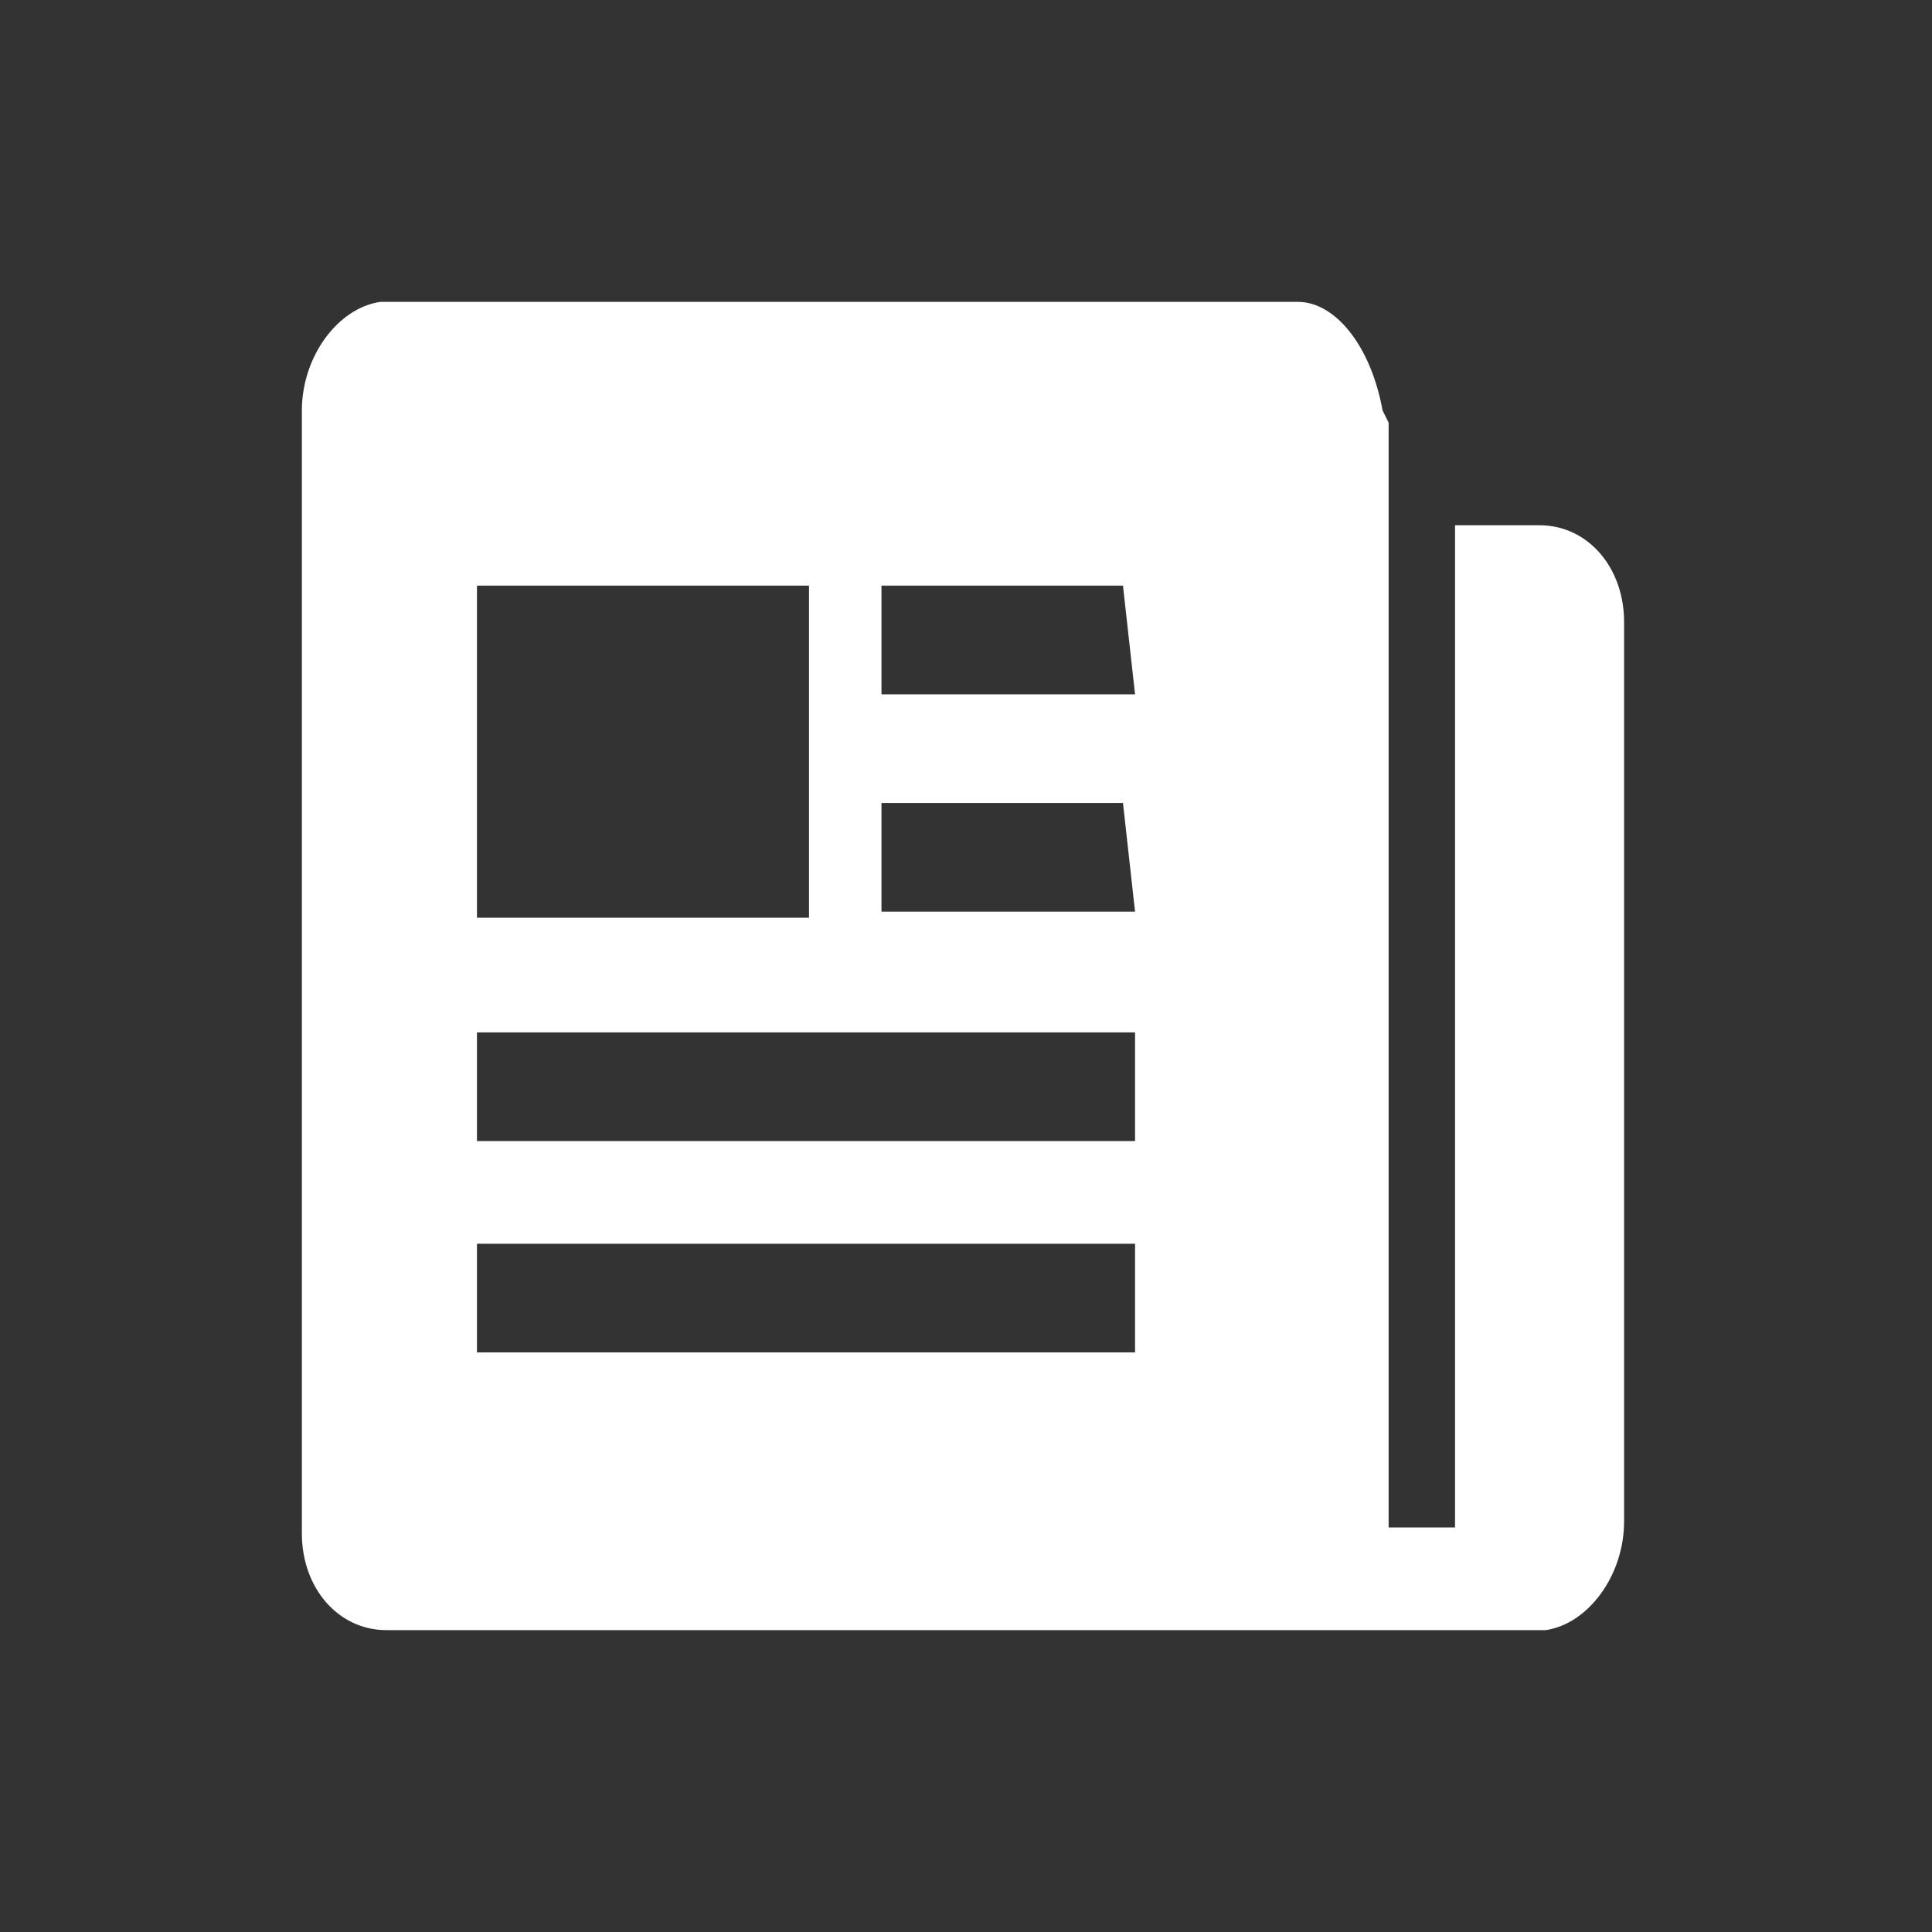
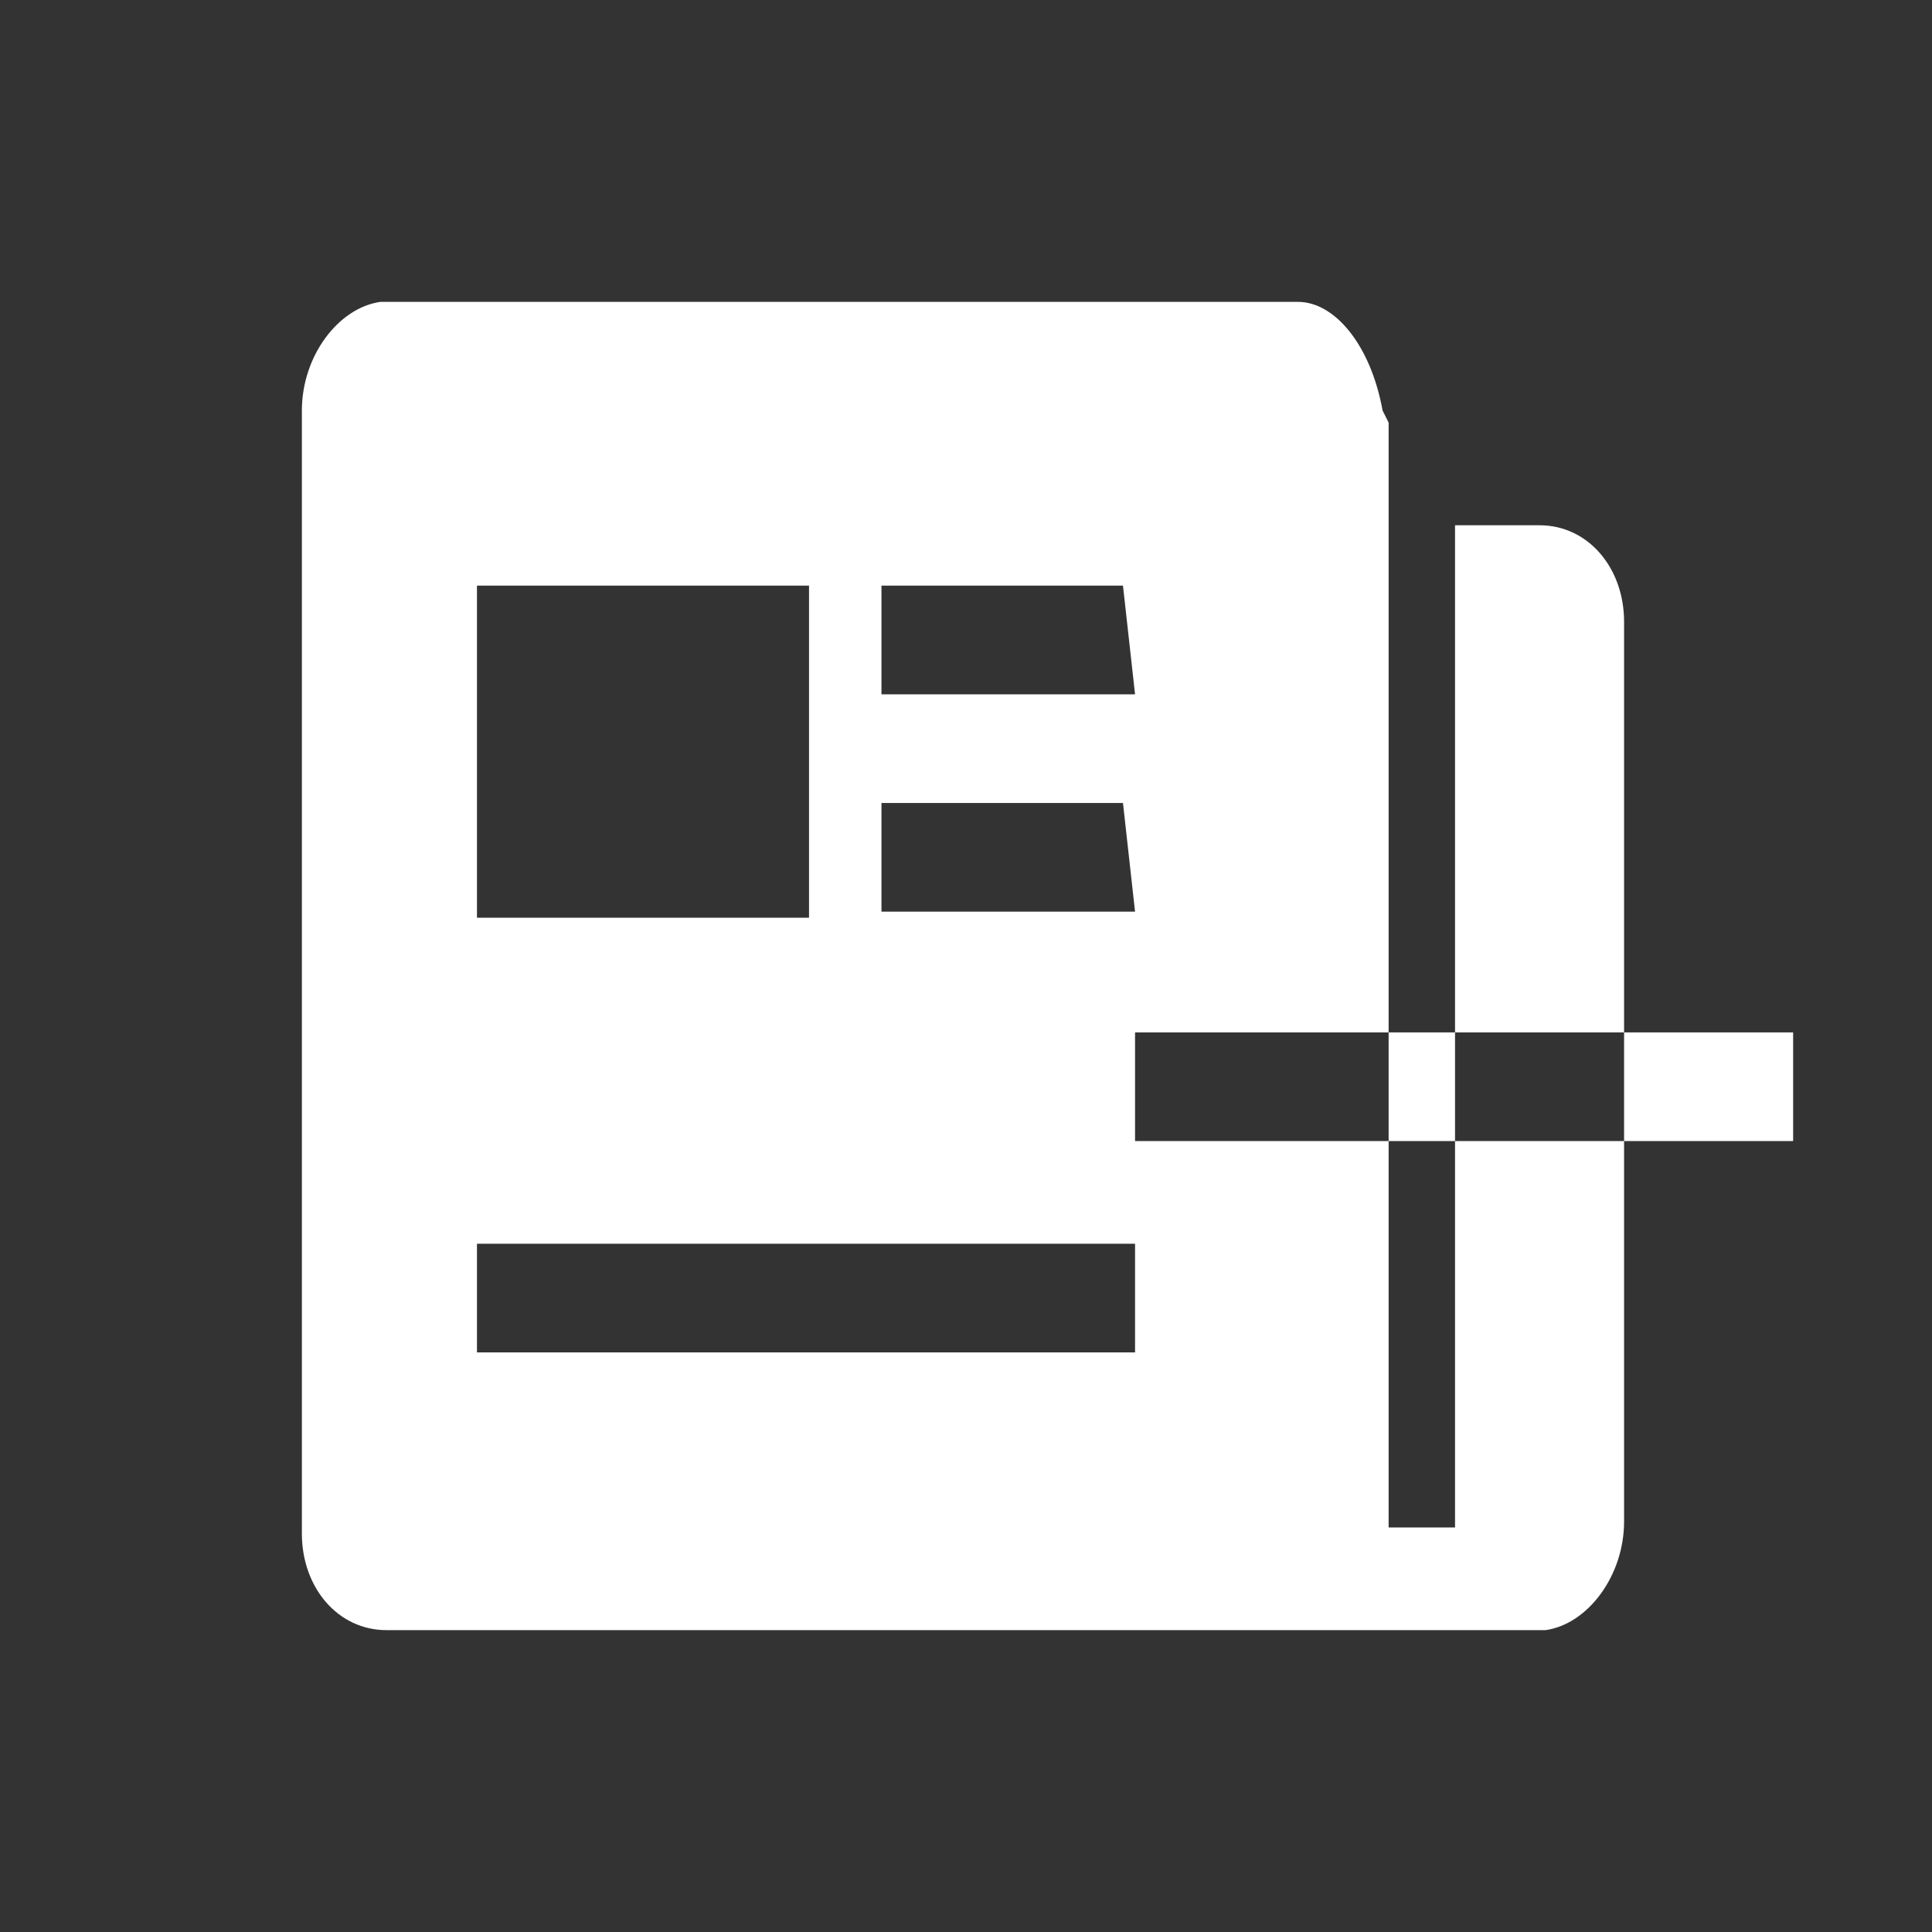
<svg xmlns="http://www.w3.org/2000/svg" t="1730207147736" class="icon" viewBox="0 0 1024 1024" version="1.1" p-id="7573" width="200" height="200">
  <rect x="0" y="0" width="1024" height="1024" fill="#333333" stroke="none" />
-   <path d="M204.8 864c-25.6 0-44.8-22.4-44.8-51.2V217.6c0-28.8 19.2-54.4 41.6-57.6H688c19.2 0 38.4 22.4 44.8 57.6l3.2 6.4v585.6h35.2V278.4H816c25.6 0 44.8 22.4 44.8 51.2v476.8c0 28.8-19.2 54.4-41.6 57.6H204.8z m396.8-204.8H252.8v57.6h348.8v-57.6z m0-112H252.8v57.6h348.8v-57.6z m-176-236.8H252.8v176h176v-176z m169.6 115.2h-128v57.6h134.4l-6.4-57.6z m0-115.2h-128V368h134.4l-6.4-57.6z" p-id="7574" fill="#ffffff" />
+   <path d="M204.8 864c-25.6 0-44.8-22.4-44.8-51.2V217.6c0-28.8 19.2-54.4 41.6-57.6H688c19.2 0 38.4 22.4 44.8 57.6l3.2 6.4v585.6h35.2V278.4H816c25.6 0 44.8 22.4 44.8 51.2v476.8c0 28.8-19.2 54.4-41.6 57.6H204.8z m396.8-204.8H252.8v57.6h348.8v-57.6z m0-112v57.6h348.8v-57.6z m-176-236.8H252.8v176h176v-176z m169.6 115.2h-128v57.6h134.4l-6.4-57.6z m0-115.2h-128V368h134.4l-6.4-57.6z" p-id="7574" fill="#ffffff" />
</svg>